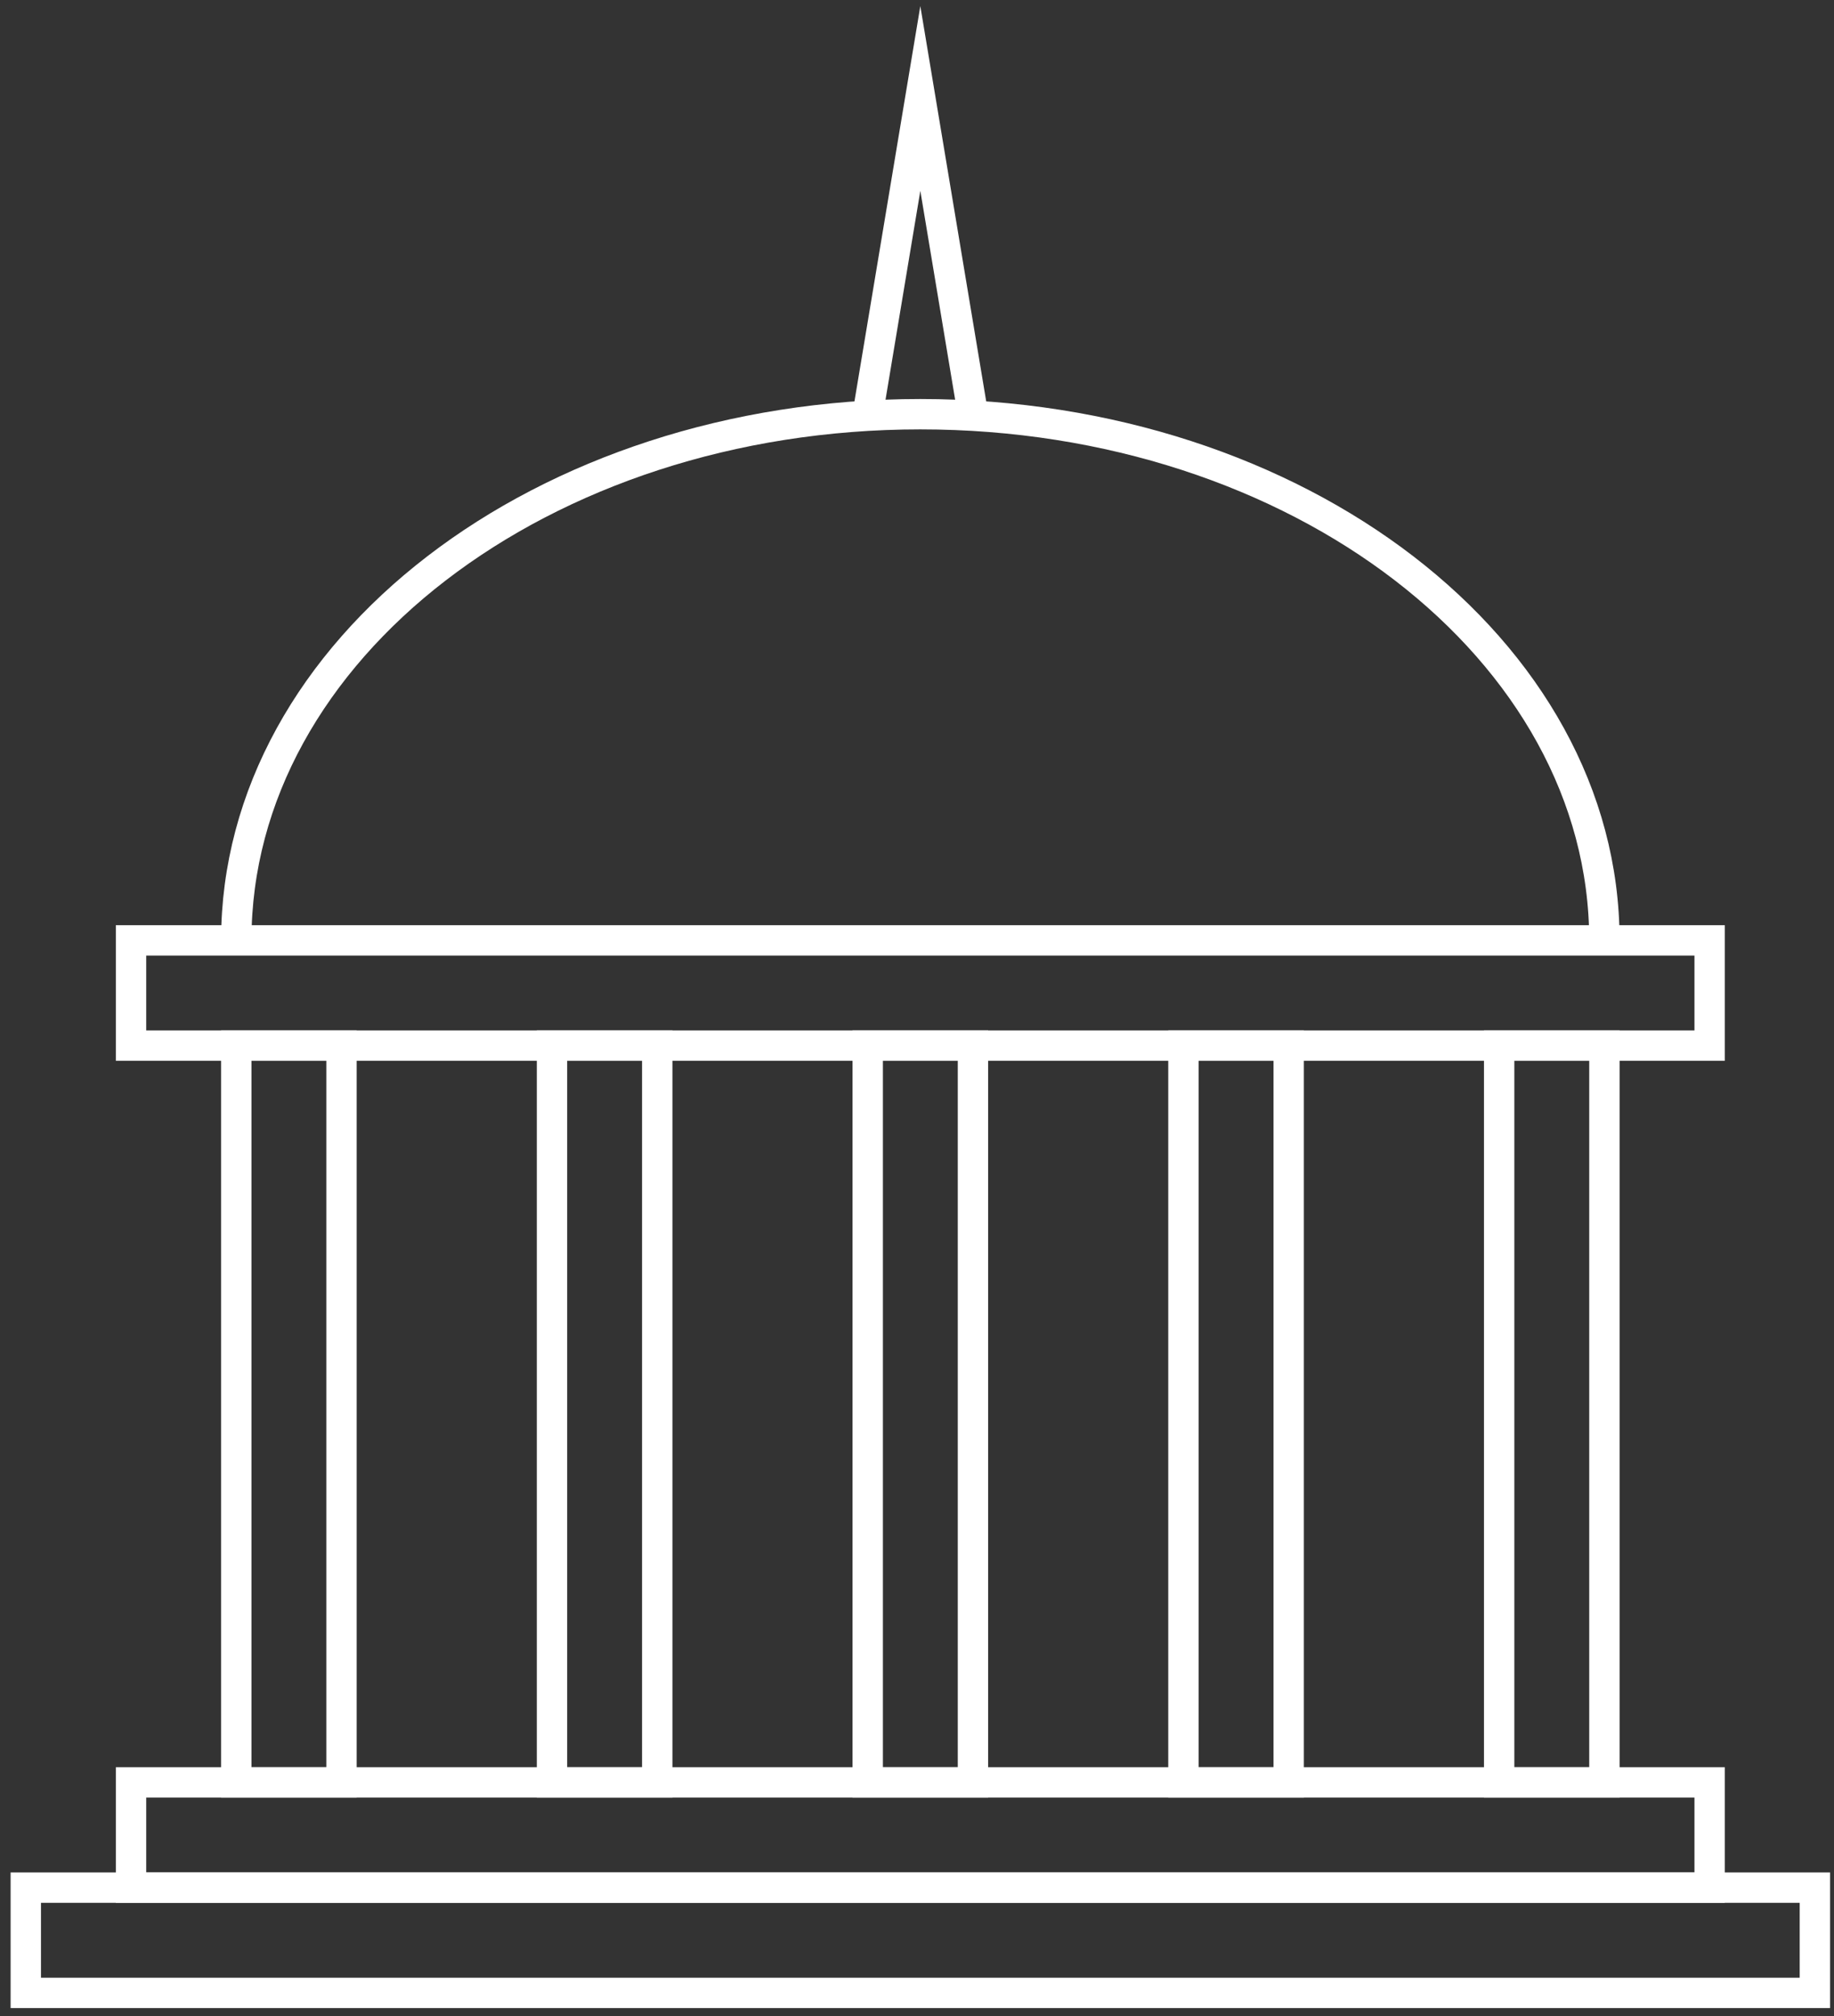
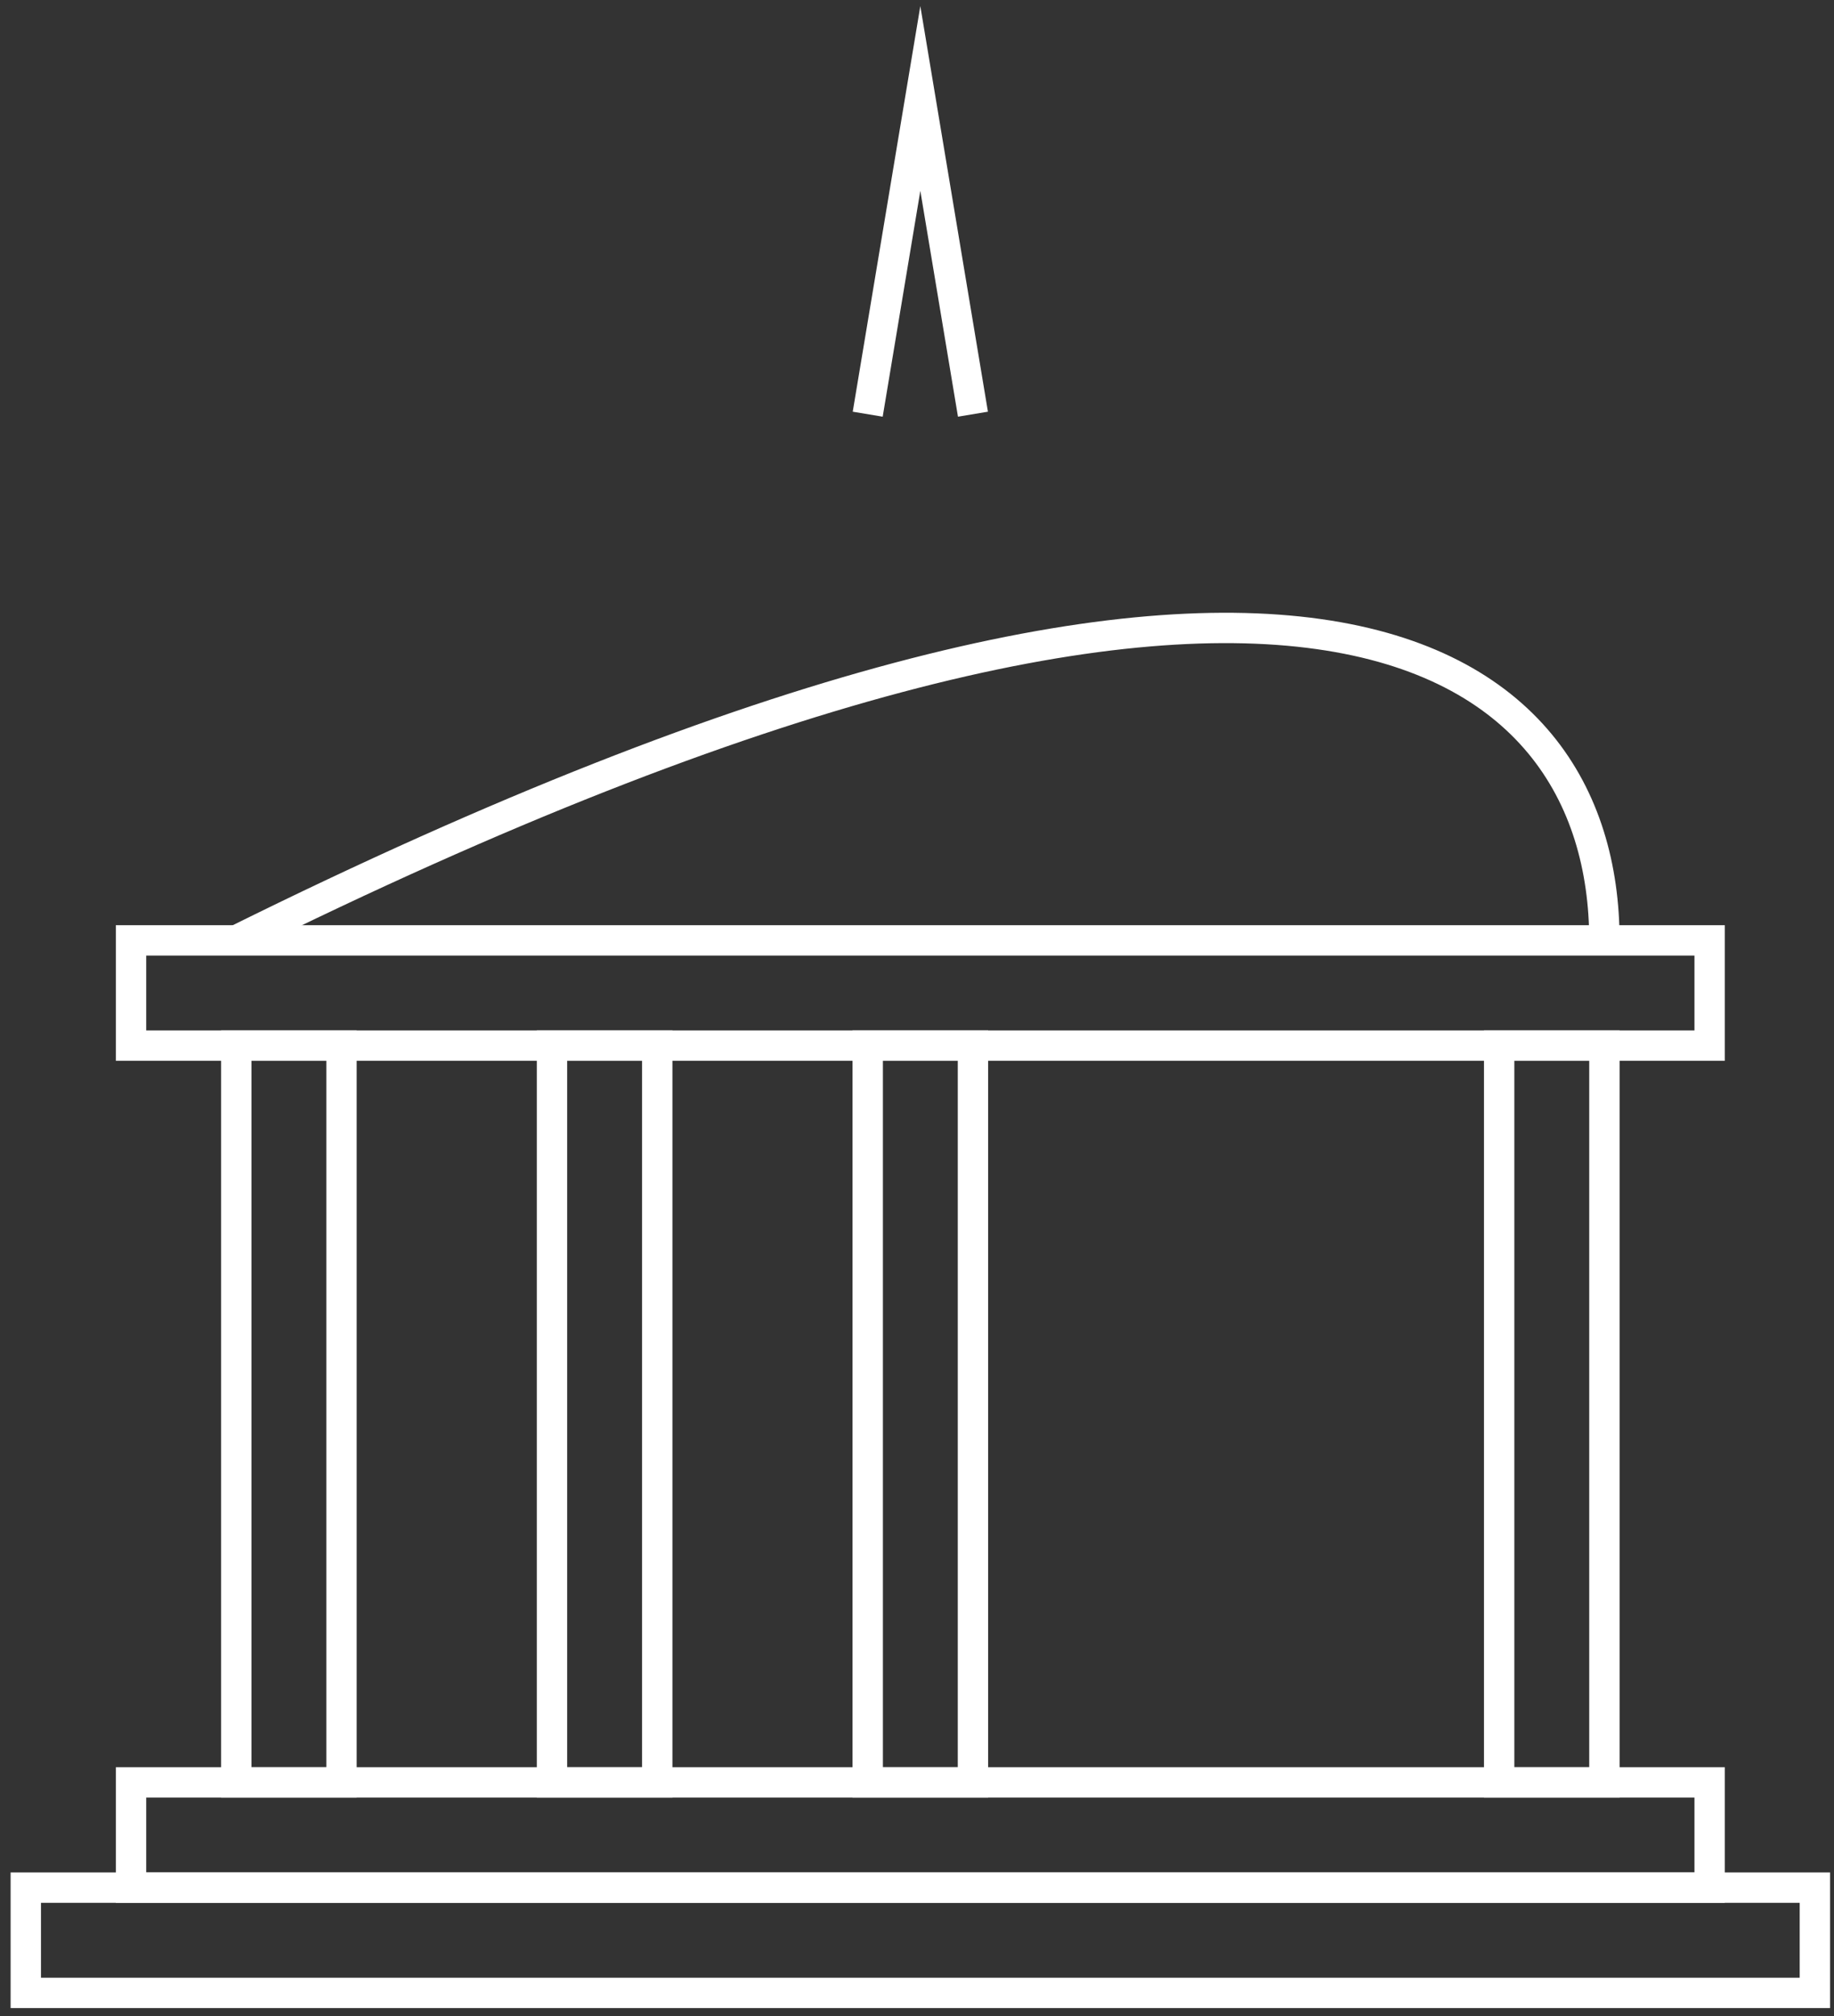
<svg xmlns="http://www.w3.org/2000/svg" width="151" height="166" viewBox="0 0 151 166" fill="none">
  <rect x="0" y="0" width="151" height="166" fill="#333333" stroke="none" />
-   <path d="M19.453 77.425C19.453 53.492 44.667 34.101 75.774 34.101C106.881 34.101 132.096 53.492 132.096 77.425" stroke="white" stroke-width="2.5" stroke-miterlimit="10" />
+   <path d="M19.453 77.425C106.881 34.101 132.096 53.492 132.096 77.425" stroke="white" stroke-width="2.5" stroke-miterlimit="10" />
  <path d="M28.117 86.09H19.453V146.744H28.117V86.09Z" stroke="white" stroke-width="2.5" stroke-miterlimit="10" />
  <path d="M54.113 86.09H45.448V146.744H54.113V86.09Z" stroke="white" stroke-width="2.5" stroke-miterlimit="10" />
  <path d="M80.107 86.09H71.442V146.744H80.107V86.09Z" stroke="white" stroke-width="2.5" stroke-miterlimit="10" />
-   <path d="M106.101 86.09H97.436V146.744H106.101V86.09Z" stroke="white" stroke-width="2.5" stroke-miterlimit="10" />
  <path d="M132.097 86.09H123.432V146.744H132.097V86.09Z" stroke="white" stroke-width="2.5" stroke-miterlimit="10" />
  <path d="M140.761 146.744H10.788V155.409H140.761V146.744Z" stroke="white" stroke-width="2.5" stroke-miterlimit="10" />
  <path d="M149.426 155.411H2.124V164.076H149.426V155.411Z" stroke="white" stroke-width="2.5" stroke-miterlimit="10" />
  <path d="M140.761 77.423H10.788V86.088H140.761V77.423Z" stroke="white" stroke-width="2.5" stroke-miterlimit="10" />
  <path d="M71.442 34.101L75.774 8.106L80.107 34.101" stroke="white" stroke-width="2.5" stroke-miterlimit="10" />
</svg>